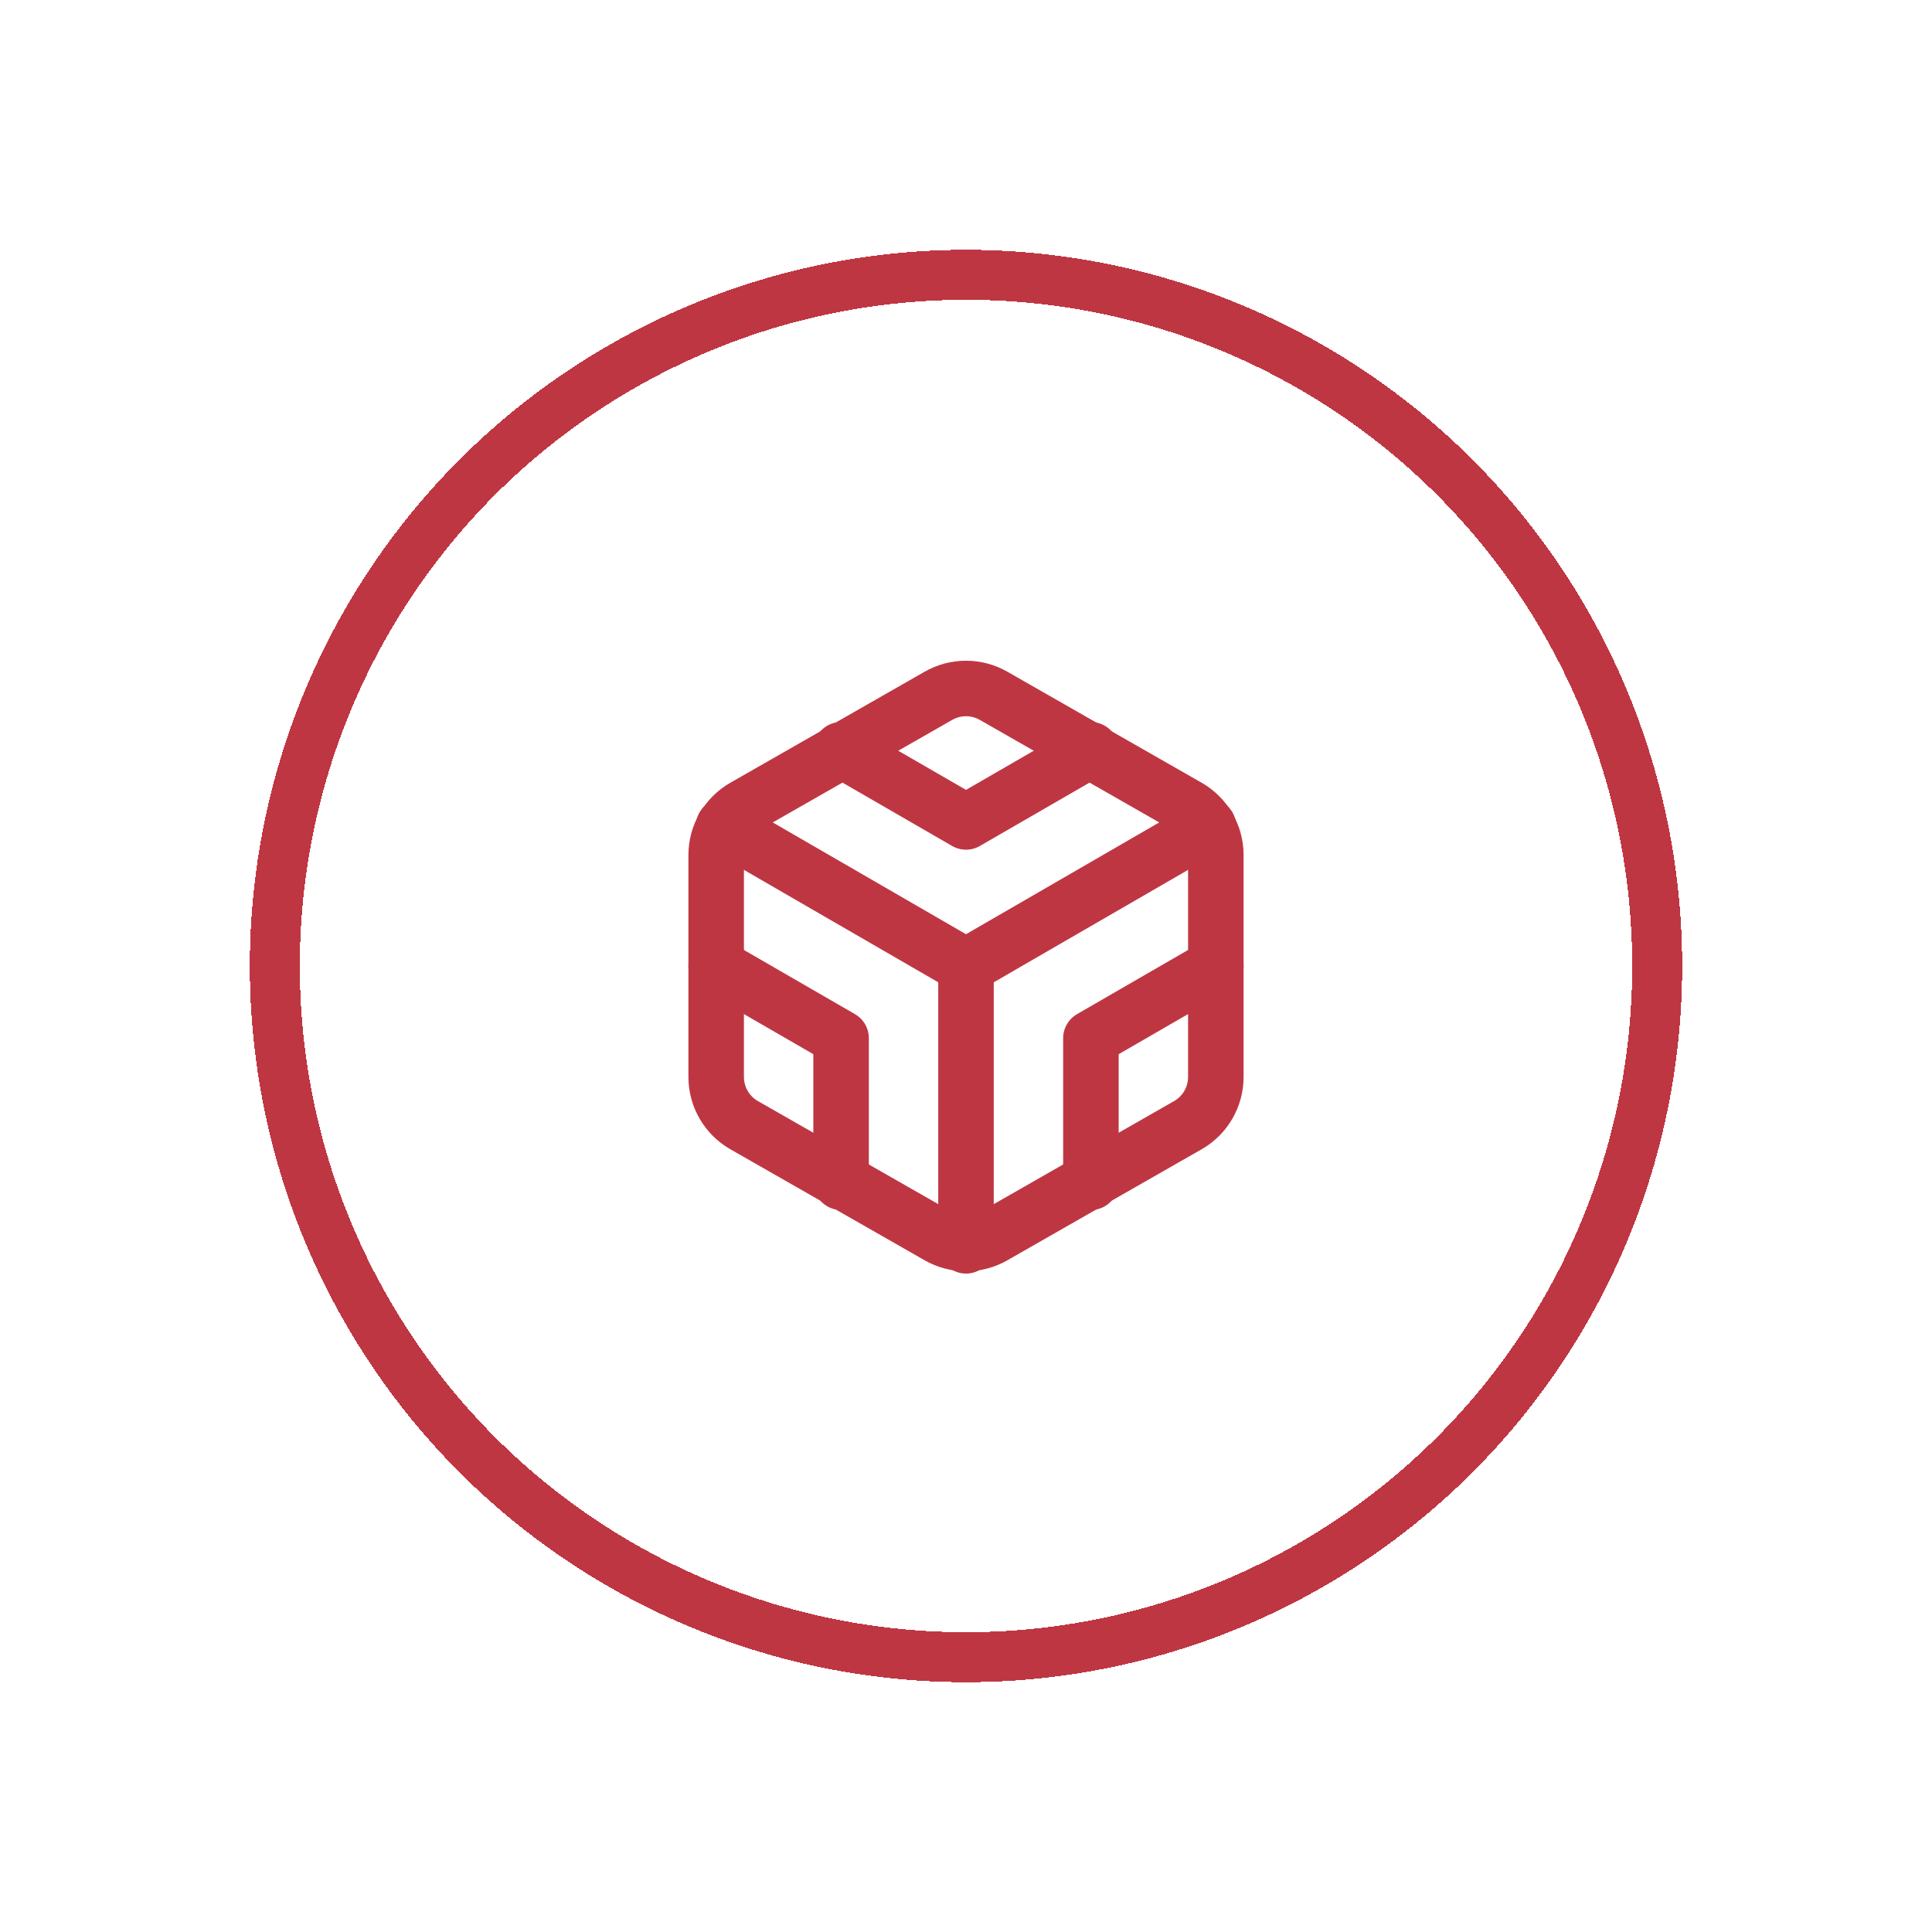
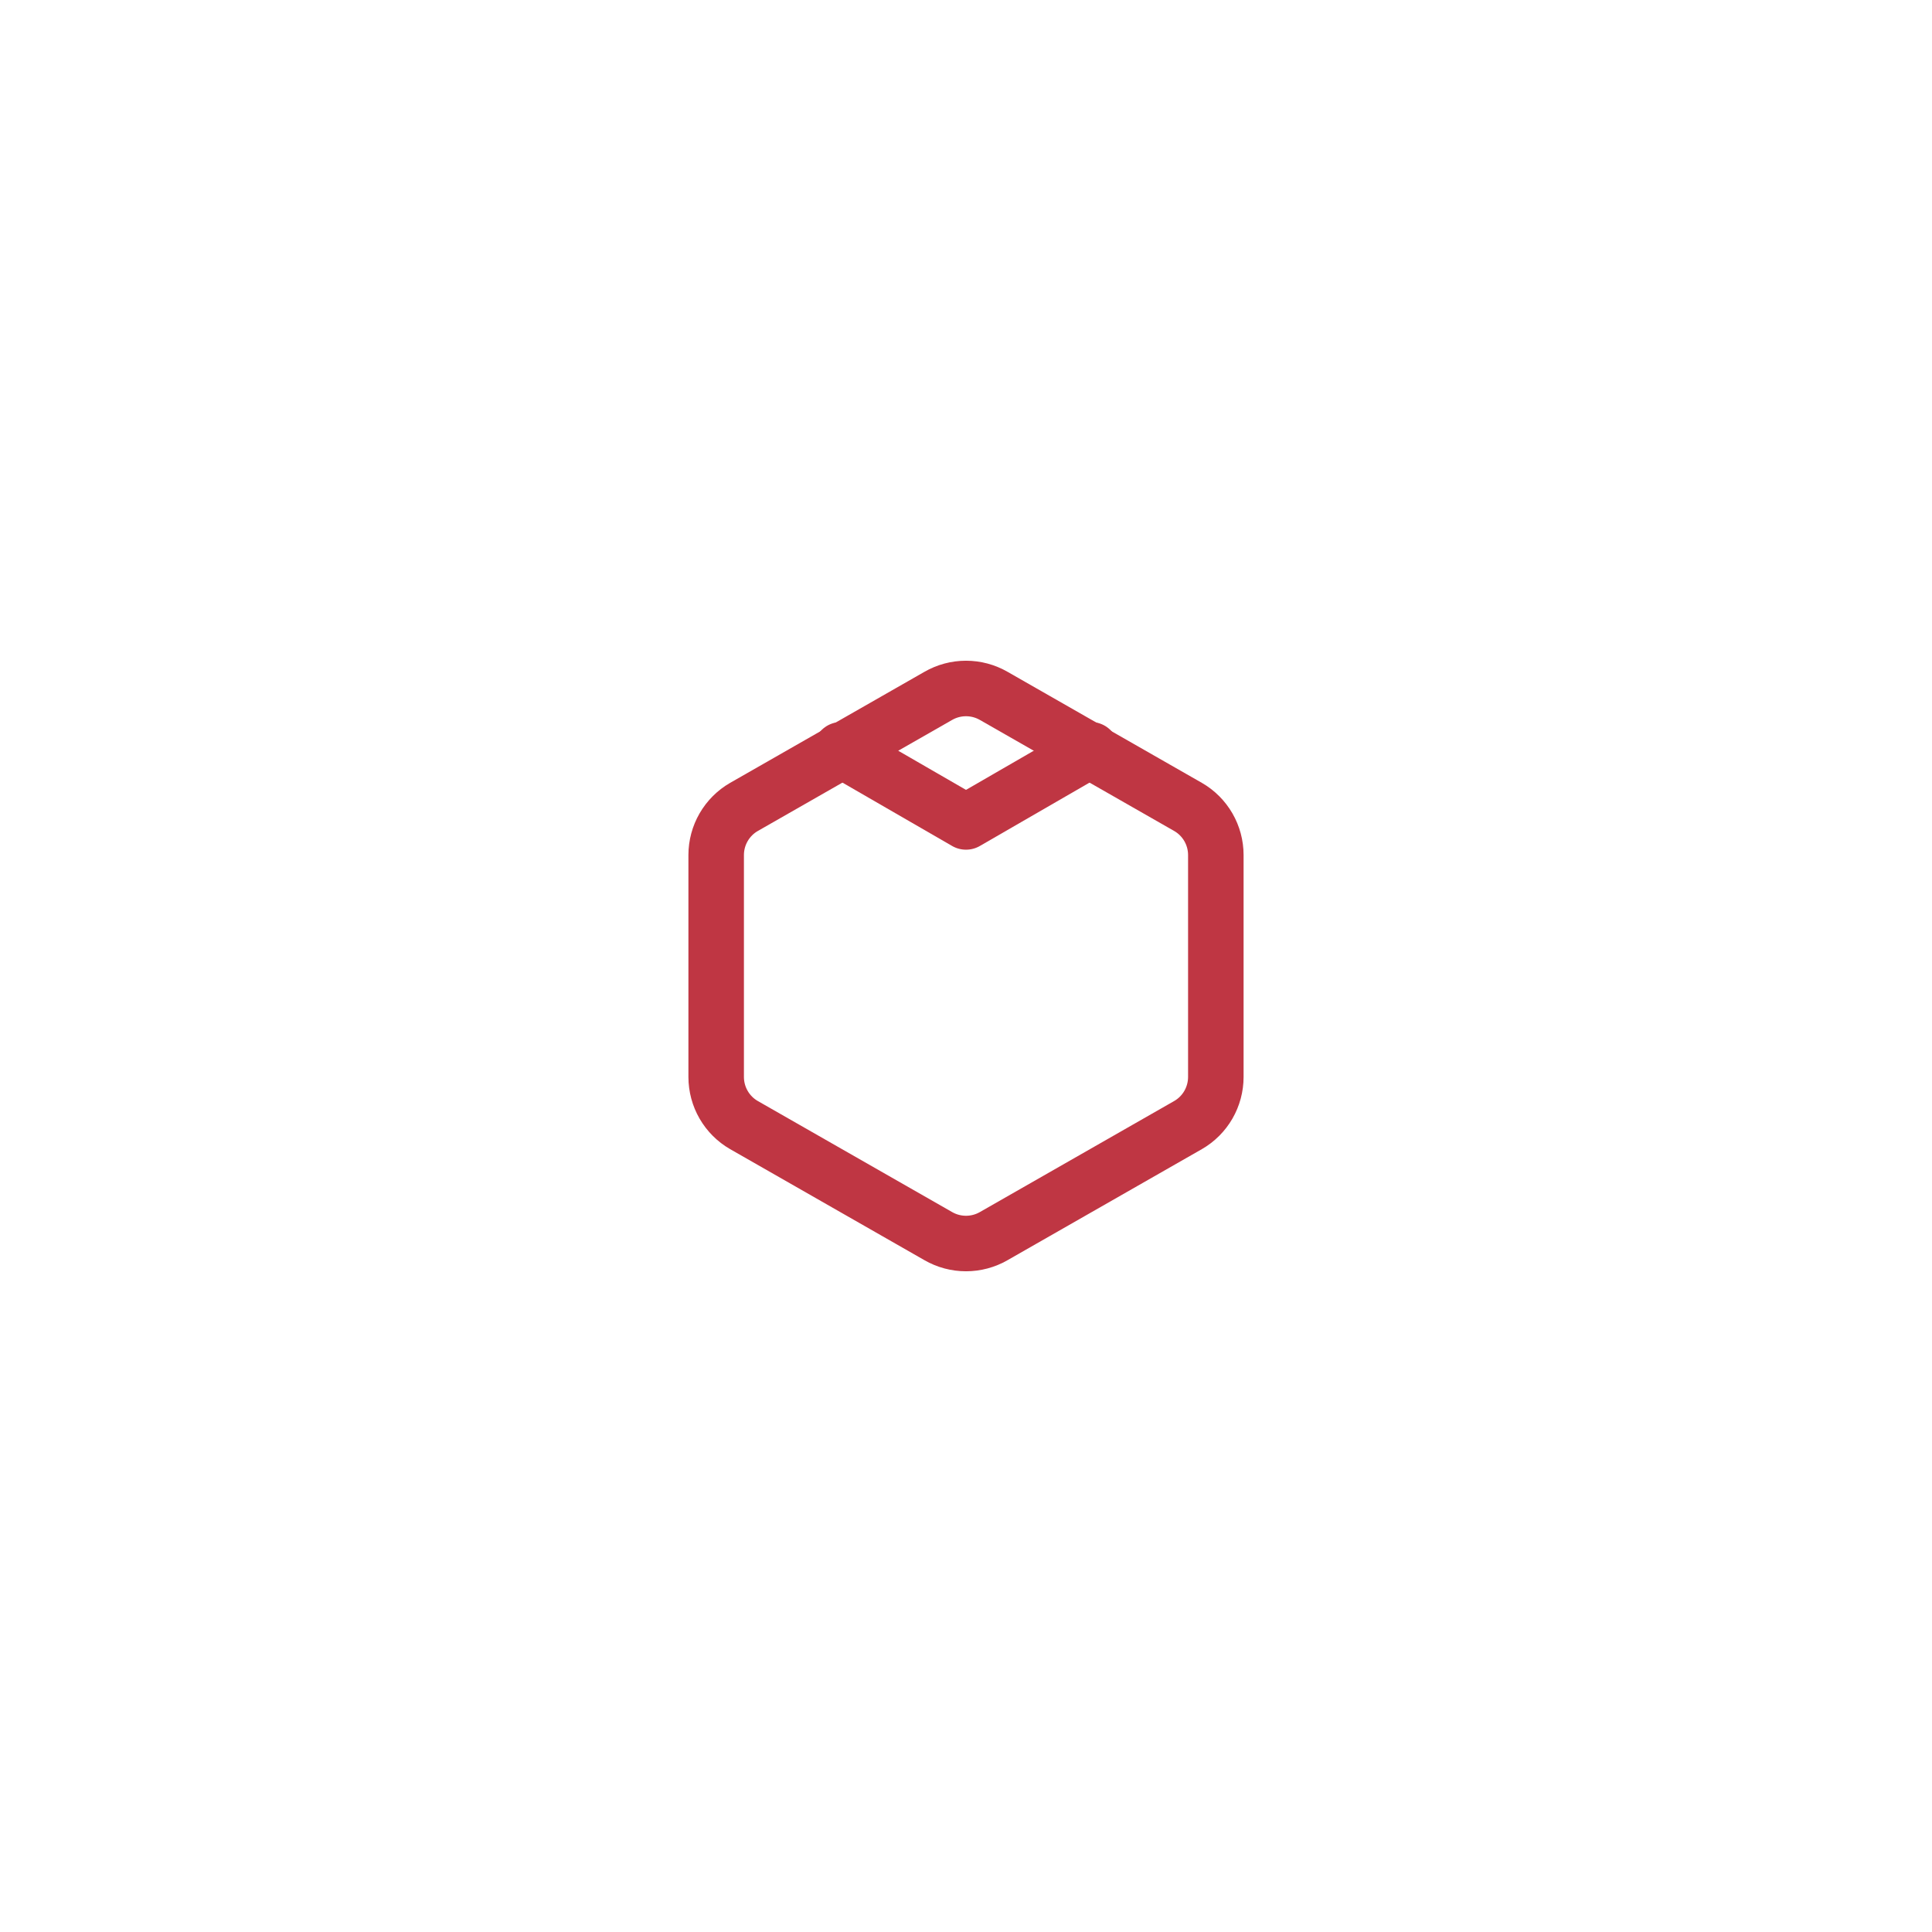
<svg xmlns="http://www.w3.org/2000/svg" width="116" height="116" viewBox="0 0 116 116" fill="none">
  <path d="M73 64.667V51.333C72.999 50.749 72.845 50.175 72.553 49.669C72.26 49.163 71.84 48.742 71.333 48.45L59.667 41.783C59.16 41.491 58.585 41.337 58 41.337C57.415 41.337 56.84 41.491 56.333 41.783L44.667 48.45C44.16 48.742 43.74 49.163 43.447 49.669C43.155 50.175 43.001 50.749 43 51.333V64.667C43.001 65.251 43.155 65.825 43.447 66.331C43.74 66.838 44.16 67.258 44.667 67.55L56.333 74.217C56.84 74.509 57.415 74.663 58 74.663C58.585 74.663 59.16 74.509 59.667 74.217L71.333 67.55C71.84 67.258 72.26 66.838 72.553 66.331C72.845 65.825 72.999 65.251 73 64.667Z" stroke="#BF3643" stroke-width="3.333" stroke-linecap="round" stroke-linejoin="round" />
  <path d="M50.5 45.017L58 49.35L65.5 45.017" stroke="#BF3643" stroke-width="3.333" stroke-linecap="round" stroke-linejoin="round" />
-   <path d="M50.5 70.983V62.333L43 58" stroke="#BF3643" stroke-width="3.333" stroke-linecap="round" stroke-linejoin="round" />
-   <path d="M73 58L65.5 62.333V70.983" stroke="#BF3643" stroke-width="3.333" stroke-linecap="round" stroke-linejoin="round" />
-   <path d="M43.45 49.6L58 58.017L72.55 49.6" stroke="#BF3643" stroke-width="3.333" stroke-linecap="round" stroke-linejoin="round" />
-   <path d="M58 74.8V58" stroke="#BF3643" stroke-width="3.333" stroke-linecap="round" stroke-linejoin="round" />
  <g filter="url(#filter0_dd_238:51)">
-     <circle cx="58" cy="58" r="41.5" stroke="#BF3643" stroke-width="3" shape-rendering="crispEdges" />
-   </g>
+     </g>
  <defs>
    <filter id="filter0_dd_238:51" x="0" y="0" width="116" height="116" filterUnits="userSpaceOnUse" color-interpolation-filters="sRGB">
      <feFlood flood-opacity="0" result="BackgroundImageFix" />
      <feColorMatrix in="SourceAlpha" type="matrix" values="0 0 0 0 0 0 0 0 0 0 0 0 0 0 0 0 0 0 127 0" result="hardAlpha" />
      <feOffset />
      <feGaussianBlur stdDeviation="7.5" />
      <feComposite in2="hardAlpha" operator="out" />
      <feColorMatrix type="matrix" values="0 0 0 0 0 0 0 0 0 0 0 0 0 0 0 0 0 0 0.5 0" />
      <feBlend mode="normal" in2="BackgroundImageFix" result="effect1_dropShadow_238:51" />
      <feColorMatrix in="SourceAlpha" type="matrix" values="0 0 0 0 0 0 0 0 0 0 0 0 0 0 0 0 0 0 127 0" result="hardAlpha" />
      <feOffset />
      <feGaussianBlur stdDeviation="2.5" />
      <feComposite in2="hardAlpha" operator="out" />
      <feColorMatrix type="matrix" values="0 0 0 0 0.886 0 0 0 0 0 0 0 0 0 0 0 0 0 0.5 0" />
      <feBlend mode="normal" in2="effect1_dropShadow_238:51" result="effect2_dropShadow_238:51" />
      <feBlend mode="normal" in="SourceGraphic" in2="effect2_dropShadow_238:51" result="shape" />
    </filter>
  </defs>
</svg>